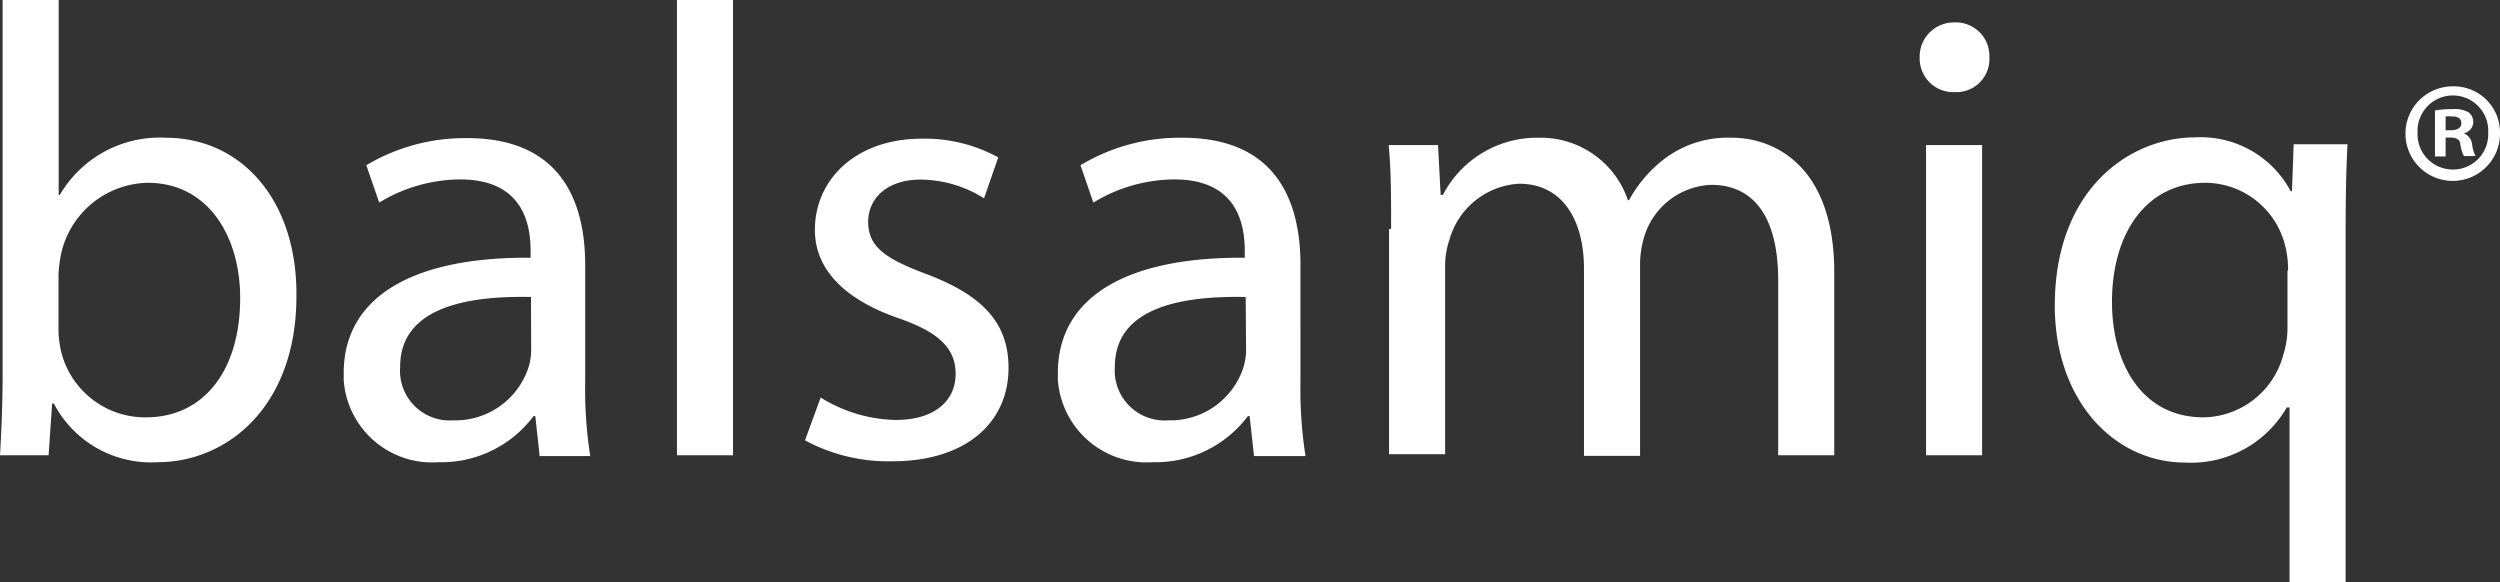
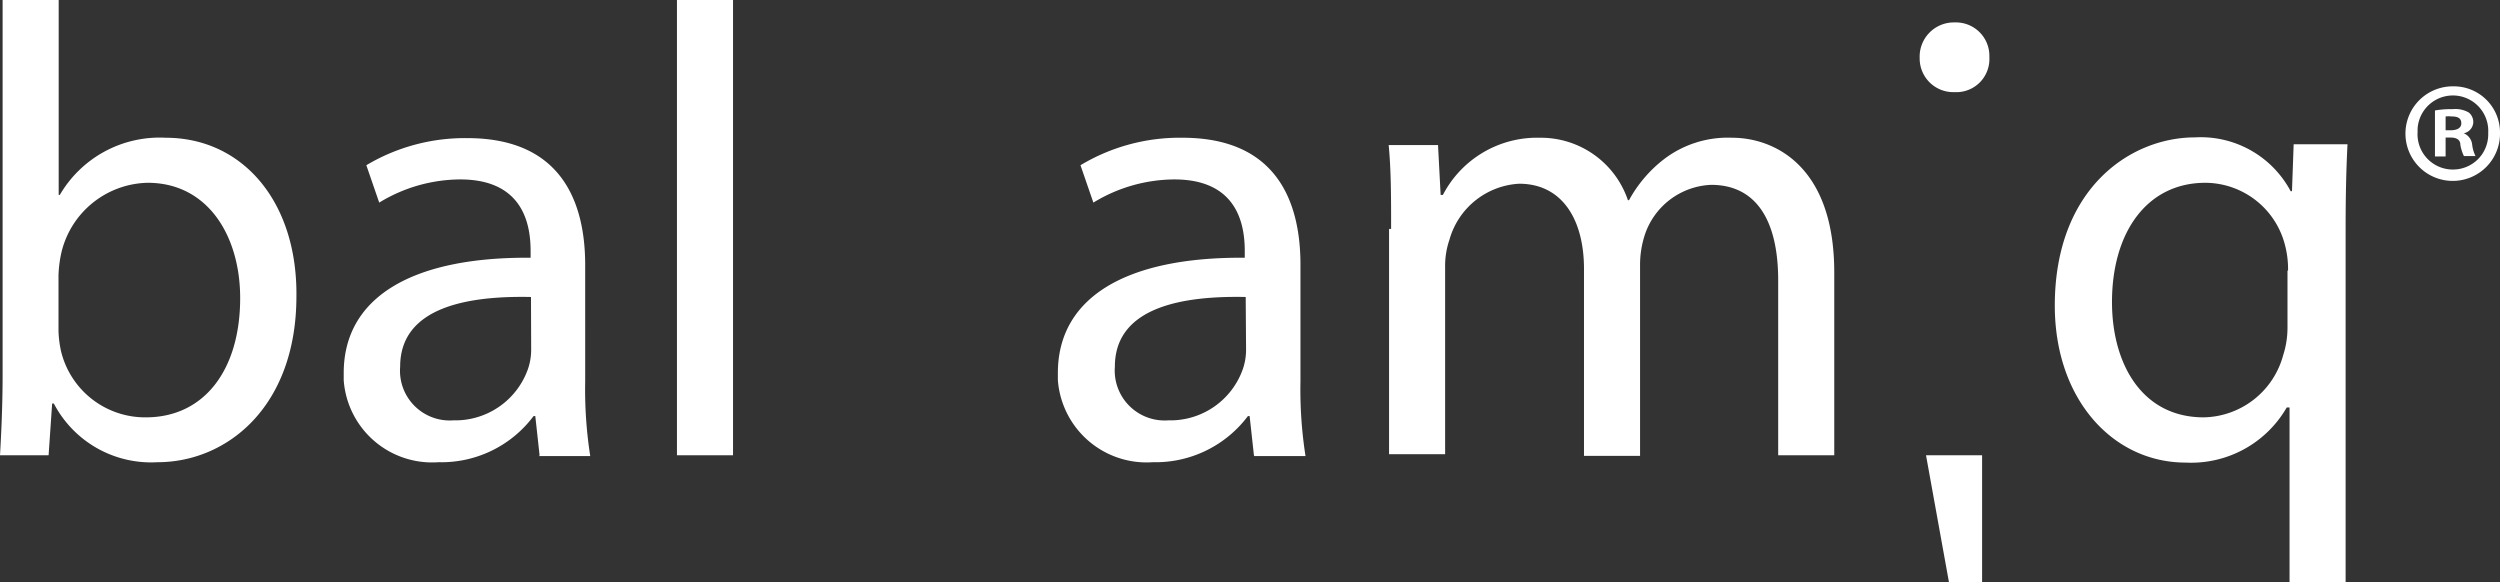
<svg xmlns="http://www.w3.org/2000/svg" viewBox="0 0 133.76 31.15">
  <rect x="0" y="0" width="133.76" height="31.15" fill="#333333" stroke="none" />
  <defs>
    <style>.cls-1{fill:#fff;}</style>
  </defs>
  <g id="Layer_2" data-name="Layer 2">
    <g id="logos">
      <g id="Raggruppa_492" data-name="Raggruppa 492">
        <g id="Raggruppa_491" data-name="Raggruppa 491">
          <g id="Raggruppa_490" data-name="Raggruppa 490">
            <path id="Tracciato_713" data-name="Tracciato 713" class="cls-1" d="M0,24.36c.07-1.13.14-2.81.14-4.28V0h3V10.43H3.2A6.18,6.18,0,0,1,8.86,7.37c4.13,0,7.05,3.43,7,8.47,0,5.94-3.73,8.89-7.43,8.89a5.87,5.87,0,0,1-5.55-3.14H2.79L2.6,24.36ZM3.13,17.7a5.81,5.81,0,0,0,.14,1.11A4.63,4.63,0,0,0,7.8,22.33c3.16,0,5.05-2.58,5.05-6.38,0-3.33-1.73-6.17-4.95-6.17a4.85,4.85,0,0,0-4.61,3.71,6.48,6.48,0,0,0-.16,1.24v3Z" />
            <path id="Tracciato_714" data-name="Tracciato 714" class="cls-1" d="M28.87,24.36l-.23-2.1h-.09a6.16,6.16,0,0,1-5.09,2.47,4.74,4.74,0,0,1-5.07-4.39c0-.13,0-.25,0-.38,0-4,3.57-6.22,10-6.17v-.35c0-1.38-.36-3.84-3.77-3.84a8.37,8.37,0,0,0-4.33,1.24l-.69-2A10.3,10.3,0,0,1,25,7.39c5.08,0,6.31,3.48,6.31,6.79V20.4a23.09,23.09,0,0,0,.27,4l-2.74,0Zm-.46-8.47c-3.29-.07-7,.5-7,3.73a2.66,2.66,0,0,0,2.85,2.87,4.12,4.12,0,0,0,4-2.78,3.23,3.23,0,0,0,.16-1Z" />
            <path id="Tracciato_715" data-name="Tracciato 715" class="cls-1" d="M36.22,0h3V24.36h-3Z" />
-             <path id="Tracciato_716" data-name="Tracciato 716" class="cls-1" d="M43.91,21.27a7.89,7.89,0,0,0,4,1.2c2.19,0,3.22-1.1,3.22-2.46S50.26,17.77,48,17c-3-1.06-4.4-2.72-4.4-4.7,0-2.67,2.16-4.88,5.73-4.88a8.2,8.2,0,0,1,4.08,1l-.76,2.19a6.43,6.43,0,0,0-3.41-1c-1.77,0-2.79,1-2.79,2.26,0,1.38,1,2,3.16,2.81,2.88,1.1,4.35,2.53,4.35,5,0,2.92-2.26,5-6.22,5a9.37,9.37,0,0,1-4.67-1.12Z" />
            <path id="Tracciato_717" data-name="Tracciato 717" class="cls-1" d="M67.09,24.36l-.23-2.1h-.09a6.18,6.18,0,0,1-5.09,2.47,4.76,4.76,0,0,1-5.08-4.39c0-.13,0-.25,0-.38,0-4,3.57-6.22,10-6.17v-.35c0-1.38-.36-3.84-3.77-3.84a8.37,8.37,0,0,0-4.33,1.24l-.69-2a10.3,10.3,0,0,1,5.46-1.47c5.08,0,6.31,3.48,6.31,6.79V20.4a23.09,23.09,0,0,0,.27,4l-2.74,0Zm-.44-8.47c-3.29-.07-7,.5-7,3.73a2.67,2.67,0,0,0,2.86,2.87,4.11,4.11,0,0,0,4-2.78,3.23,3.23,0,0,0,.16-1Z" />
            <path id="Tracciato_718" data-name="Tracciato 718" class="cls-1" d="M74.43,12.25c0-1.73,0-3.13-.13-4.49h2.64l.14,2.67h.12a5.68,5.68,0,0,1,5.2-3.06,4.92,4.92,0,0,1,4.7,3.34h.06A7,7,0,0,1,89,8.54a5.63,5.63,0,0,1,3.68-1.17c2.19,0,5.46,1.45,5.46,7.2v9.79h-3V15c0-3.2-1.17-5.11-3.59-5.11a3.91,3.91,0,0,0-3.57,2.75,5.18,5.18,0,0,0-.23,1.52V24.39h-3v-10c0-2.65-1.17-4.56-3.47-4.56a4.11,4.11,0,0,0-3.73,3,4.31,4.31,0,0,0-.23,1.47v10h-3V12.25Z" />
-             <path id="Tracciato_719" data-name="Tracciato 719" class="cls-1" d="M106.44,3.09a1.77,1.77,0,0,1-1.69,1.84h-.22a1.8,1.8,0,0,1-1.82-1.78V3.09A1.83,1.83,0,0,1,104.5,1.2h.1A1.79,1.79,0,0,1,106.44,3Zm-3.39,21.27V7.76h3v16.6Z" />
+             <path id="Tracciato_719" data-name="Tracciato 719" class="cls-1" d="M106.44,3.09a1.77,1.77,0,0,1-1.69,1.84h-.22a1.8,1.8,0,0,1-1.82-1.78V3.09A1.83,1.83,0,0,1,104.5,1.2h.1A1.79,1.79,0,0,1,106.44,3Zm-3.39,21.27h3v16.6Z" />
            <path id="Tracciato_720" data-name="Tracciato 720" class="cls-1" d="M122.42,21.8h-.07a5.9,5.9,0,0,1-5.41,2.95c-3.87,0-7-3.36-7-8.4,0-6.22,4-9,7.51-9a5.45,5.45,0,0,1,5.11,2.88h.07l.09-2.51h2.88c-.07,1.4-.1,2.85-.1,4.56V31.15h-3l0-9.35Zm0-7.32a5,5,0,0,0-.14-1.27A4.42,4.42,0,0,0,118,9.78c-3.13,0-5,2.65-5,6.38,0,3.29,1.59,6.17,4.91,6.17A4.49,4.49,0,0,0,122.16,19a4.78,4.78,0,0,0,.23-1.45V14.48Z" />
          </g>
        </g>
      </g>
      <g id="Raggruppa_495" data-name="Raggruppa 495">
        <g id="Raggruppa_494" data-name="Raggruppa 494">
          <g id="Raggruppa_493" data-name="Raggruppa 493">
            <path id="Tracciato_721" data-name="Tracciato 721" class="cls-1" d="M133.76,7.07a2.53,2.53,0,1,1-2.59-2.45h.07a2.47,2.47,0,0,1,2.52,2.43Zm-4.41,0a1.89,1.89,0,0,0,1.83,2h.08a1.88,1.88,0,0,0,1.87-1.88V7.09a1.89,1.89,0,0,0-3.78-.18v.16Zm1.5,1.3h-.57V5.91a5,5,0,0,1,.95-.07,1.43,1.43,0,0,1,.86.18.65.65,0,0,1,.24.54.63.63,0,0,1-.51.57v0a.74.74,0,0,1,.45.6,1.85,1.85,0,0,0,.18.62h-.62a2.1,2.1,0,0,1-.19-.6c0-.27-.2-.39-.52-.39h-.27v1Zm0-1.4h.27c.32,0,.57-.11.57-.37s-.16-.37-.52-.37a1.66,1.66,0,0,0-.32,0Z" />
          </g>
        </g>
      </g>
    </g>
  </g>
</svg>